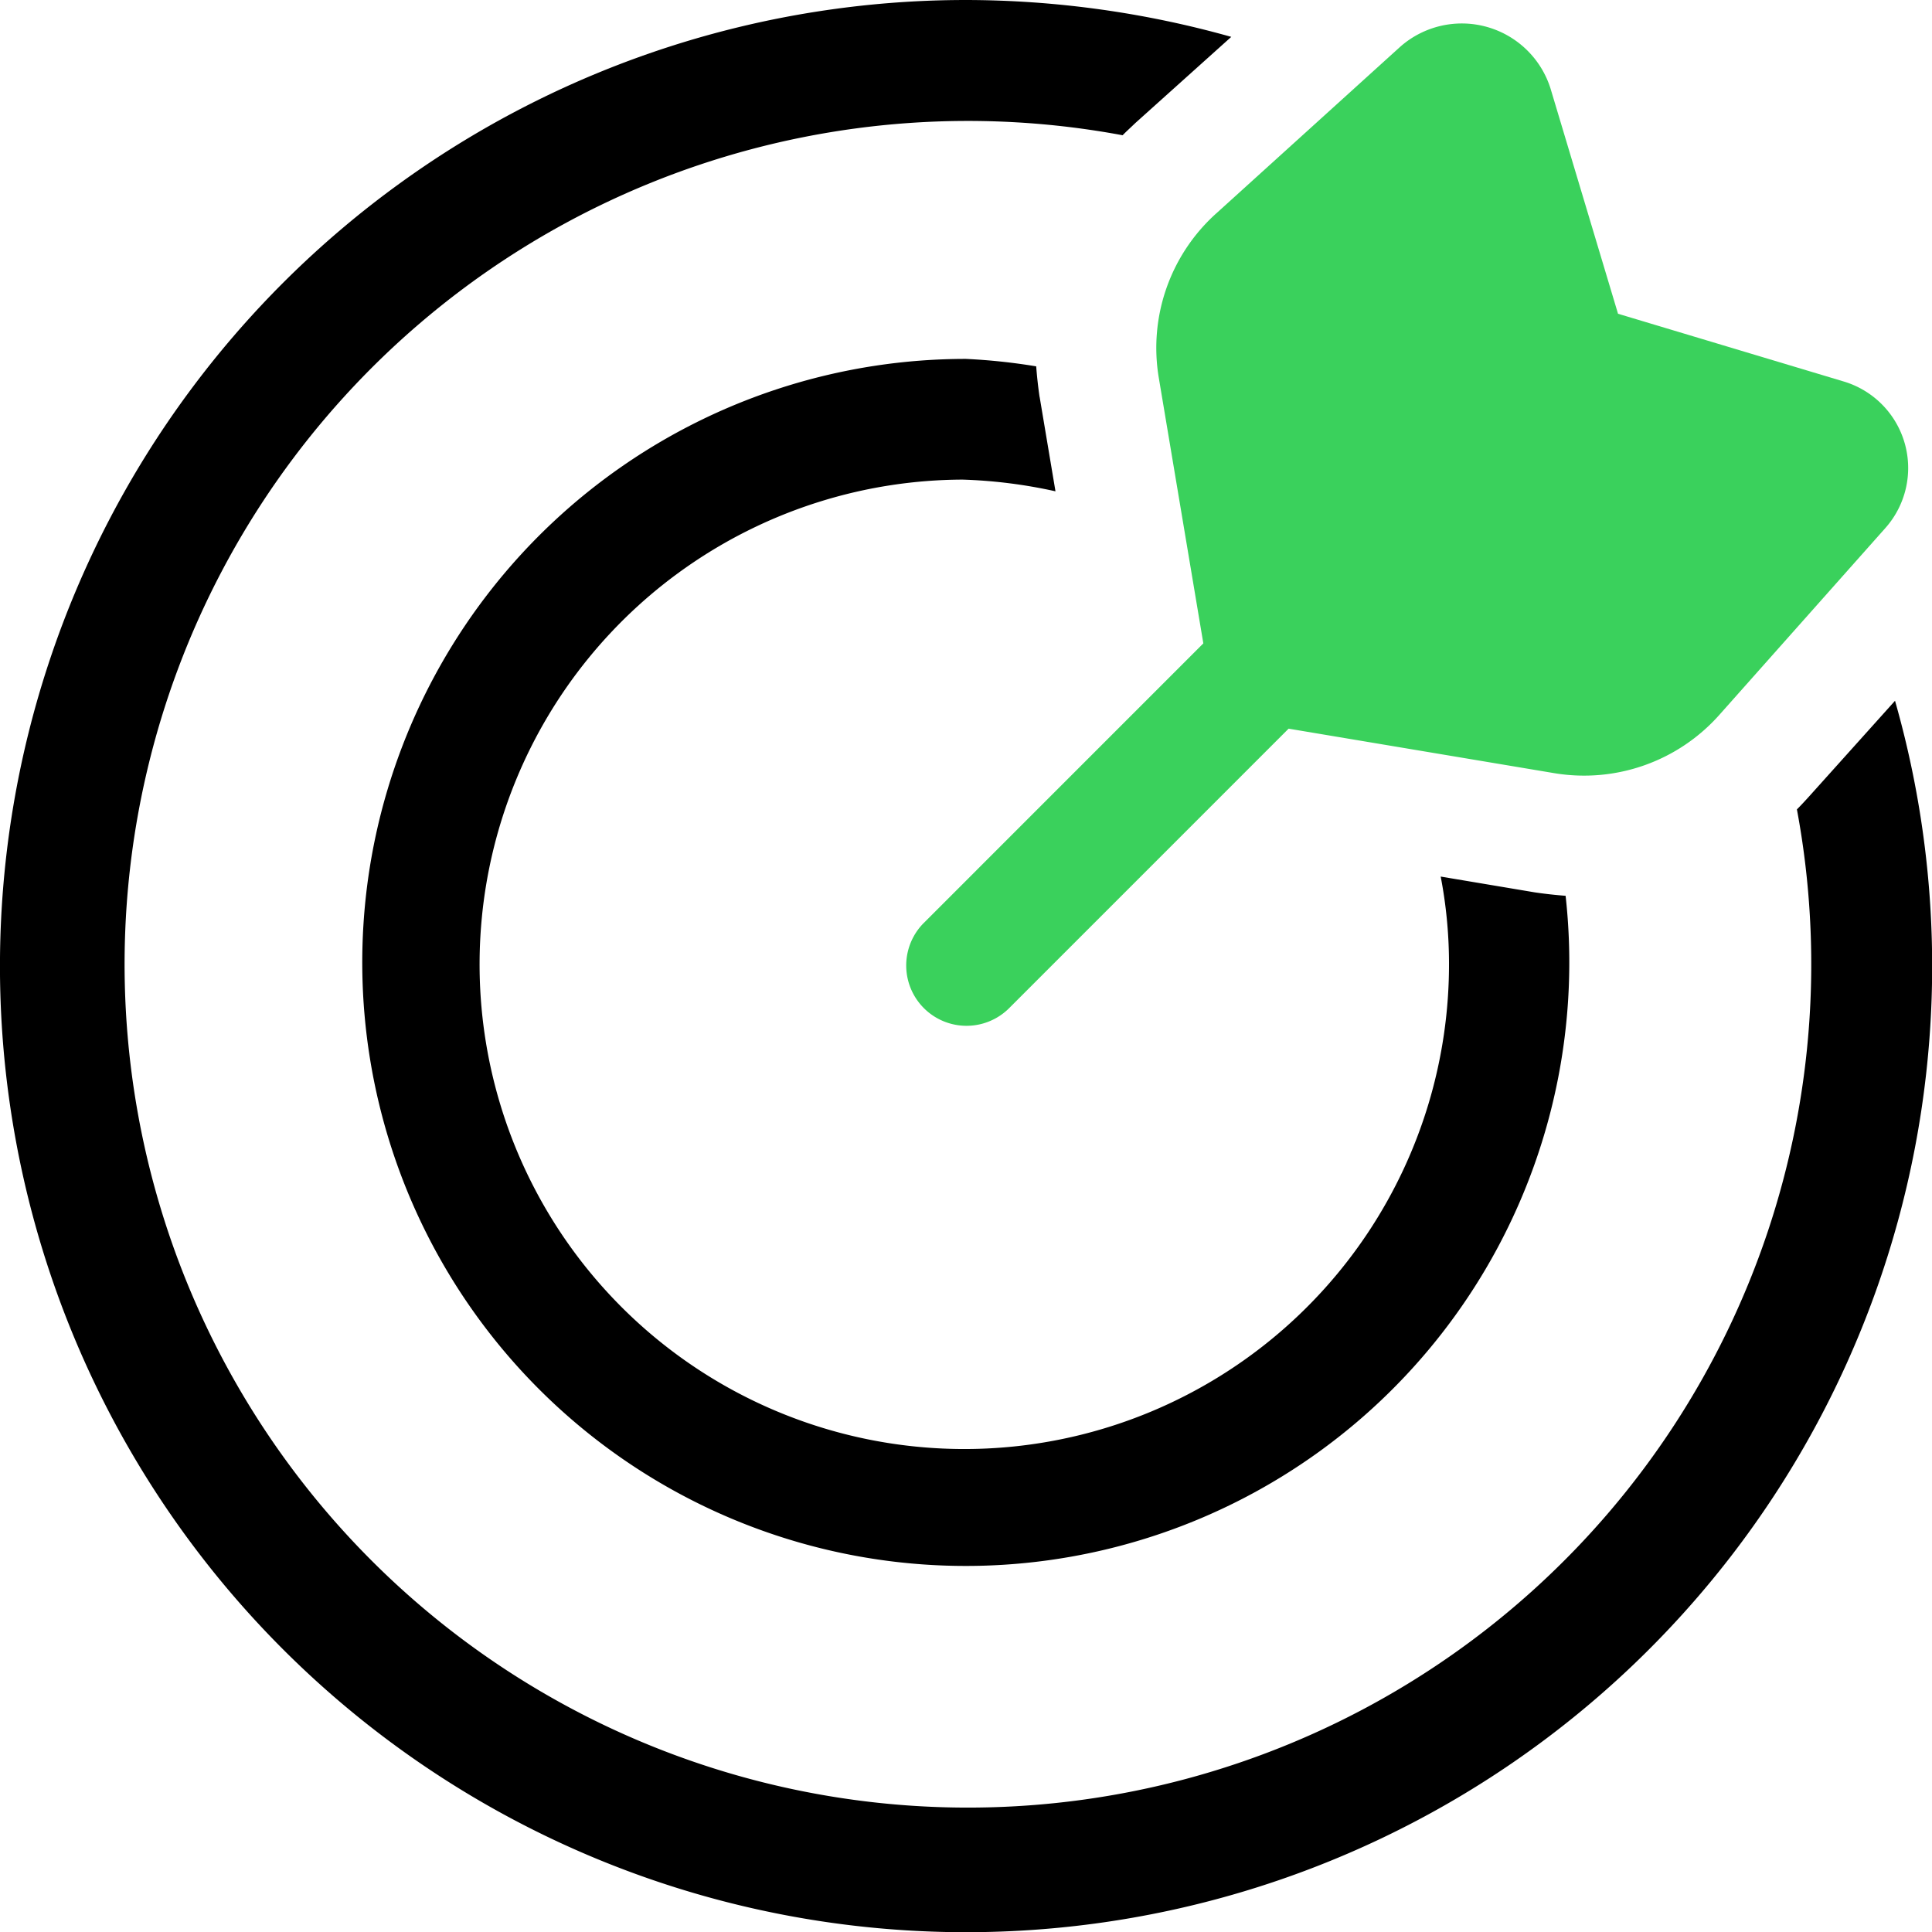
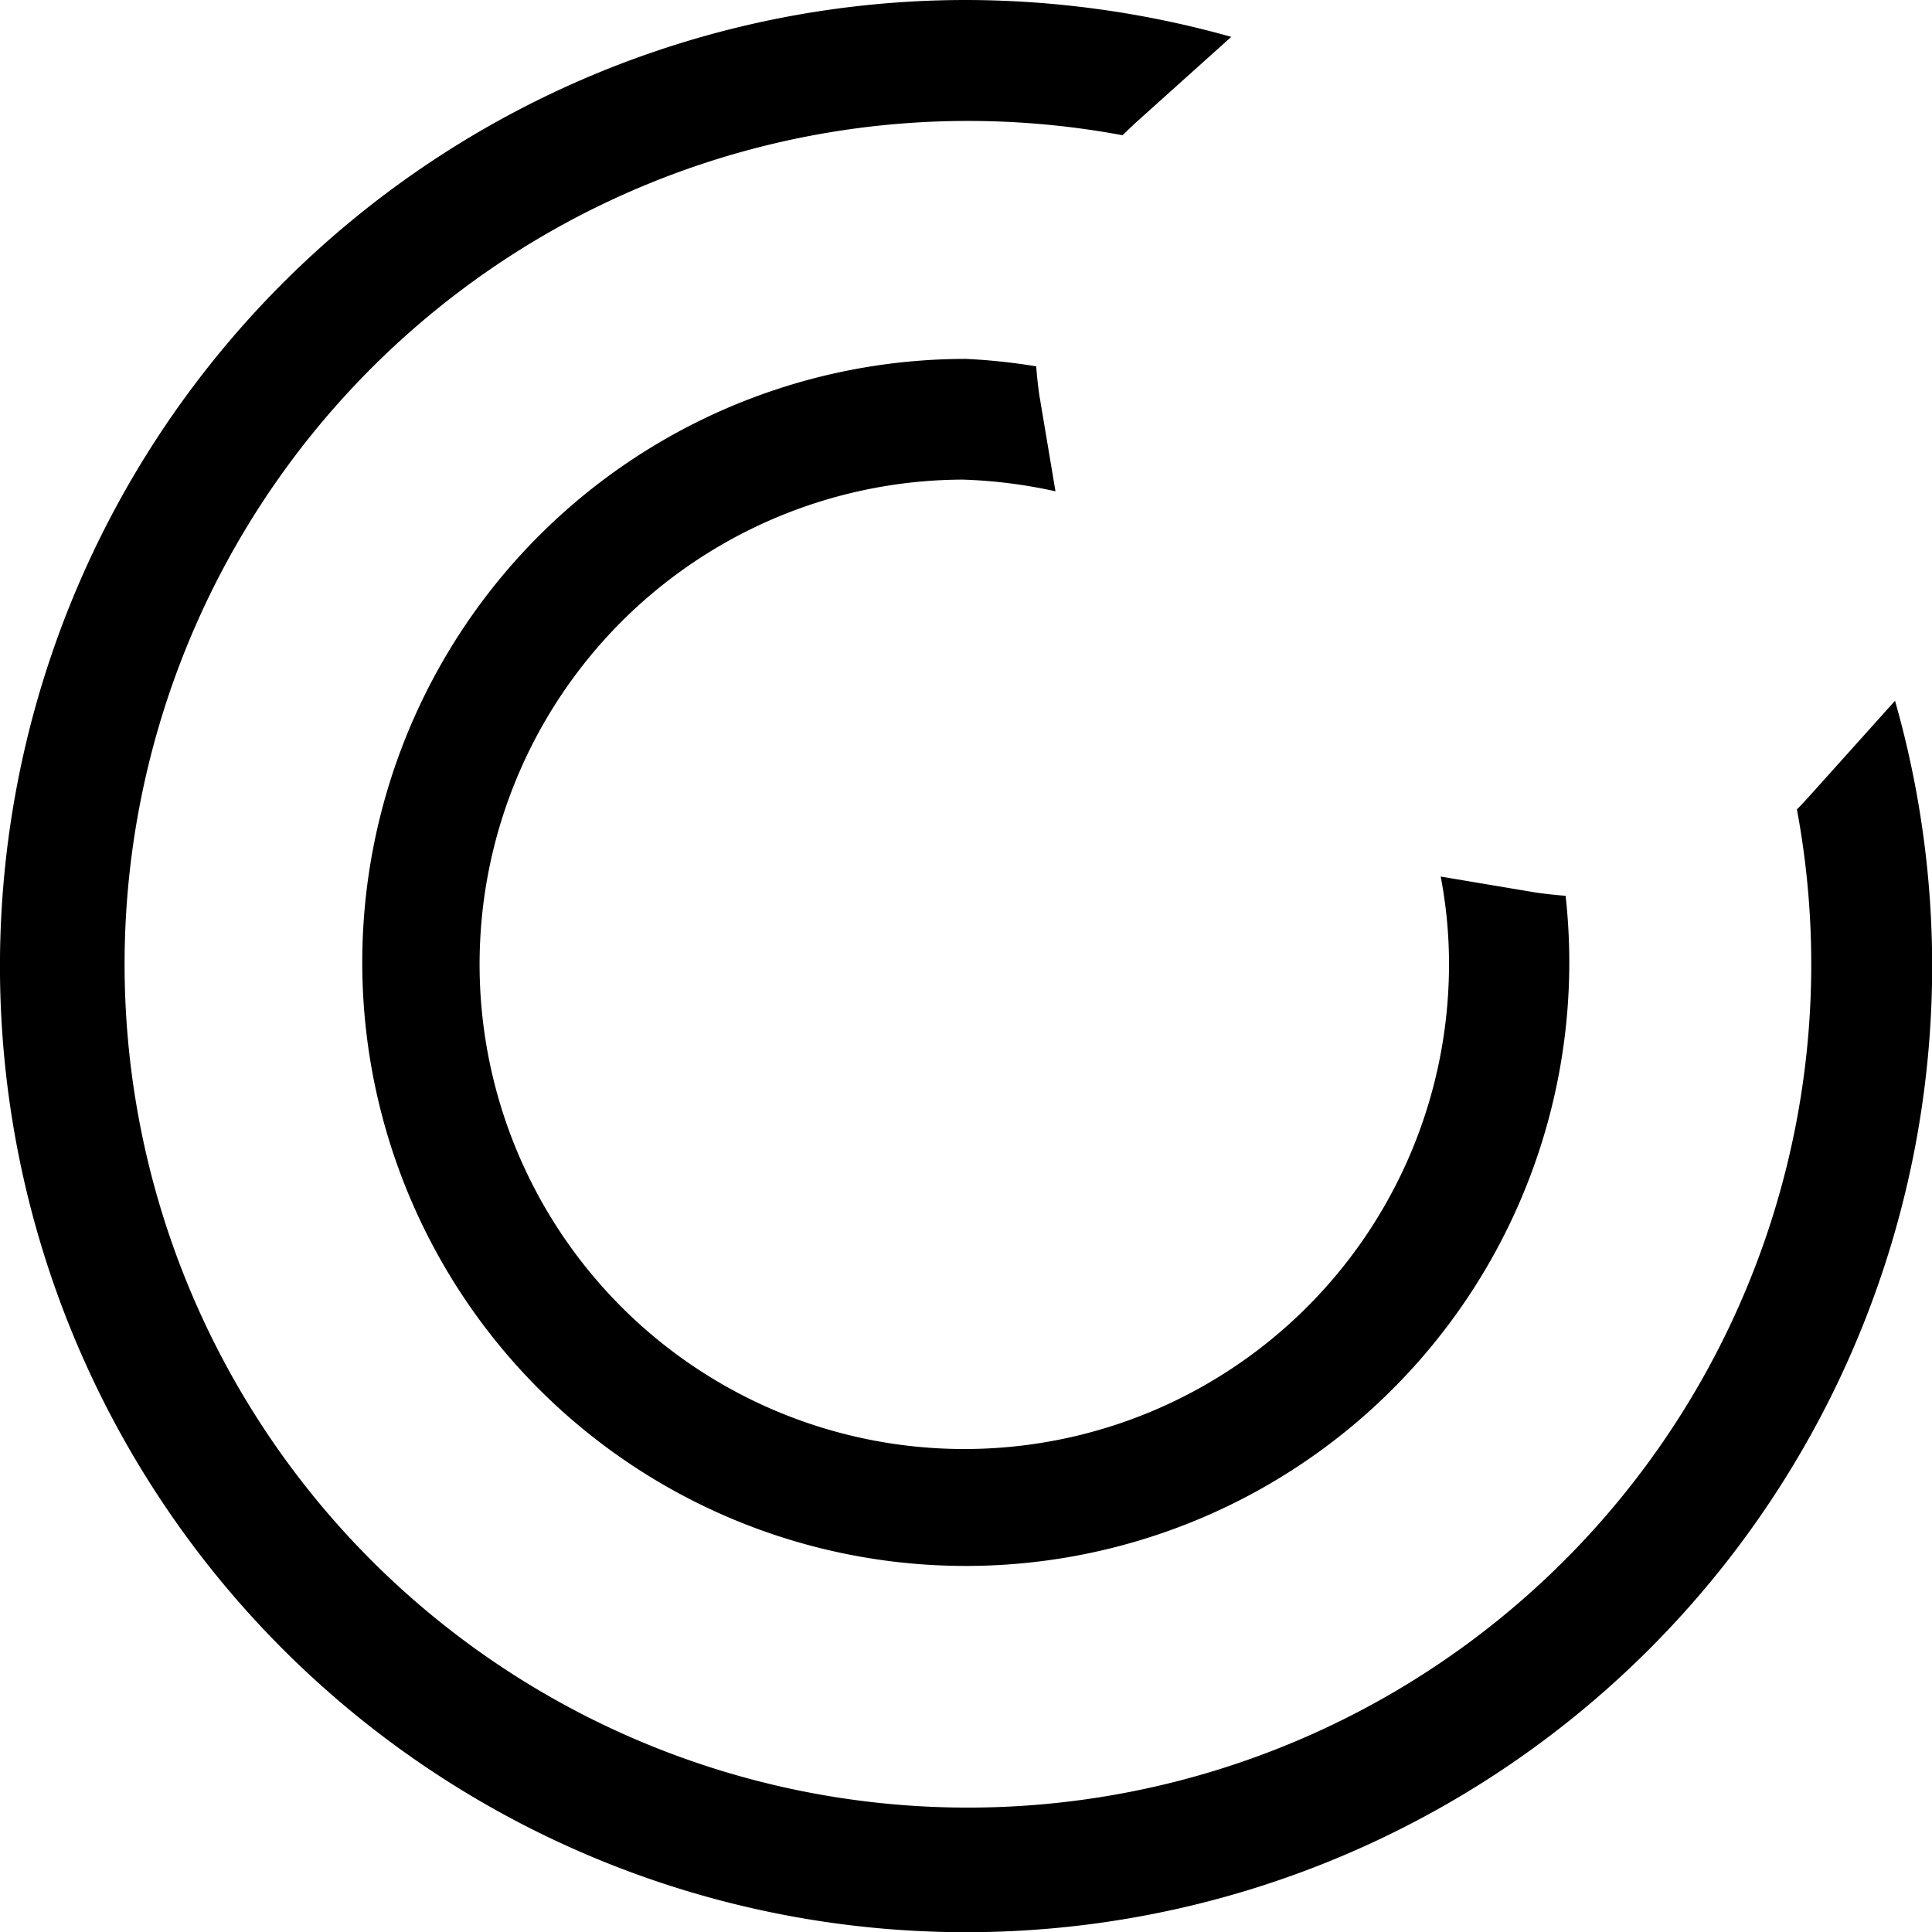
<svg xmlns="http://www.w3.org/2000/svg" width="86.725" height="86.726" viewBox="0 0 86.725 86.726">
  <g id="Group_19165" data-name="Group 19165" transform="translate(20201 14459.725)">
    <path id="bullseye-arrow" d="M50.968,5.519c-.186.18-.39.364-.576.552A37.856,37.856,0,1,0,80.661,36.333c.186-.186.373-.39.542-.576l3.862-4.3A43.367,43.367,0,1,1,43.363,0,44.189,44.189,0,0,1,55.27,1.655Zm-4.3,12.3.711,4.235a22.4,22.4,0,0,0-4.167-.525A21.758,21.758,0,1,0,65.044,43.21a20.732,20.732,0,0,0-.373-3.862l4.235.711q.686.1,1.372.152a27.091,27.091,0,1,1-26.915-24.1,27.188,27.188,0,0,1,3.151.334c.034.459.085.92.152,1.377Z" transform="translate(-20201 -14459.725)" />
-     <path id="bullseye-arrow-2" data-name="bullseye-arrow" d="M64.067,32.872,51.5,45.44a2.707,2.707,0,0,1-3.828-3.828L60.239,29.043l-2-11.925A8.117,8.117,0,0,1,60.866,9.7l8.215-7.441A4.176,4.176,0,0,1,75.822,4.13l3.032,10.117,10.129,3.04a4.055,4.055,0,0,1,1.863,6.589l-7.436,8.368a8.124,8.124,0,0,1-7.419,2.625Z" transform="translate(-20207.223 -14459.888)" fill="#3ad15c" />
  </g>
</svg>